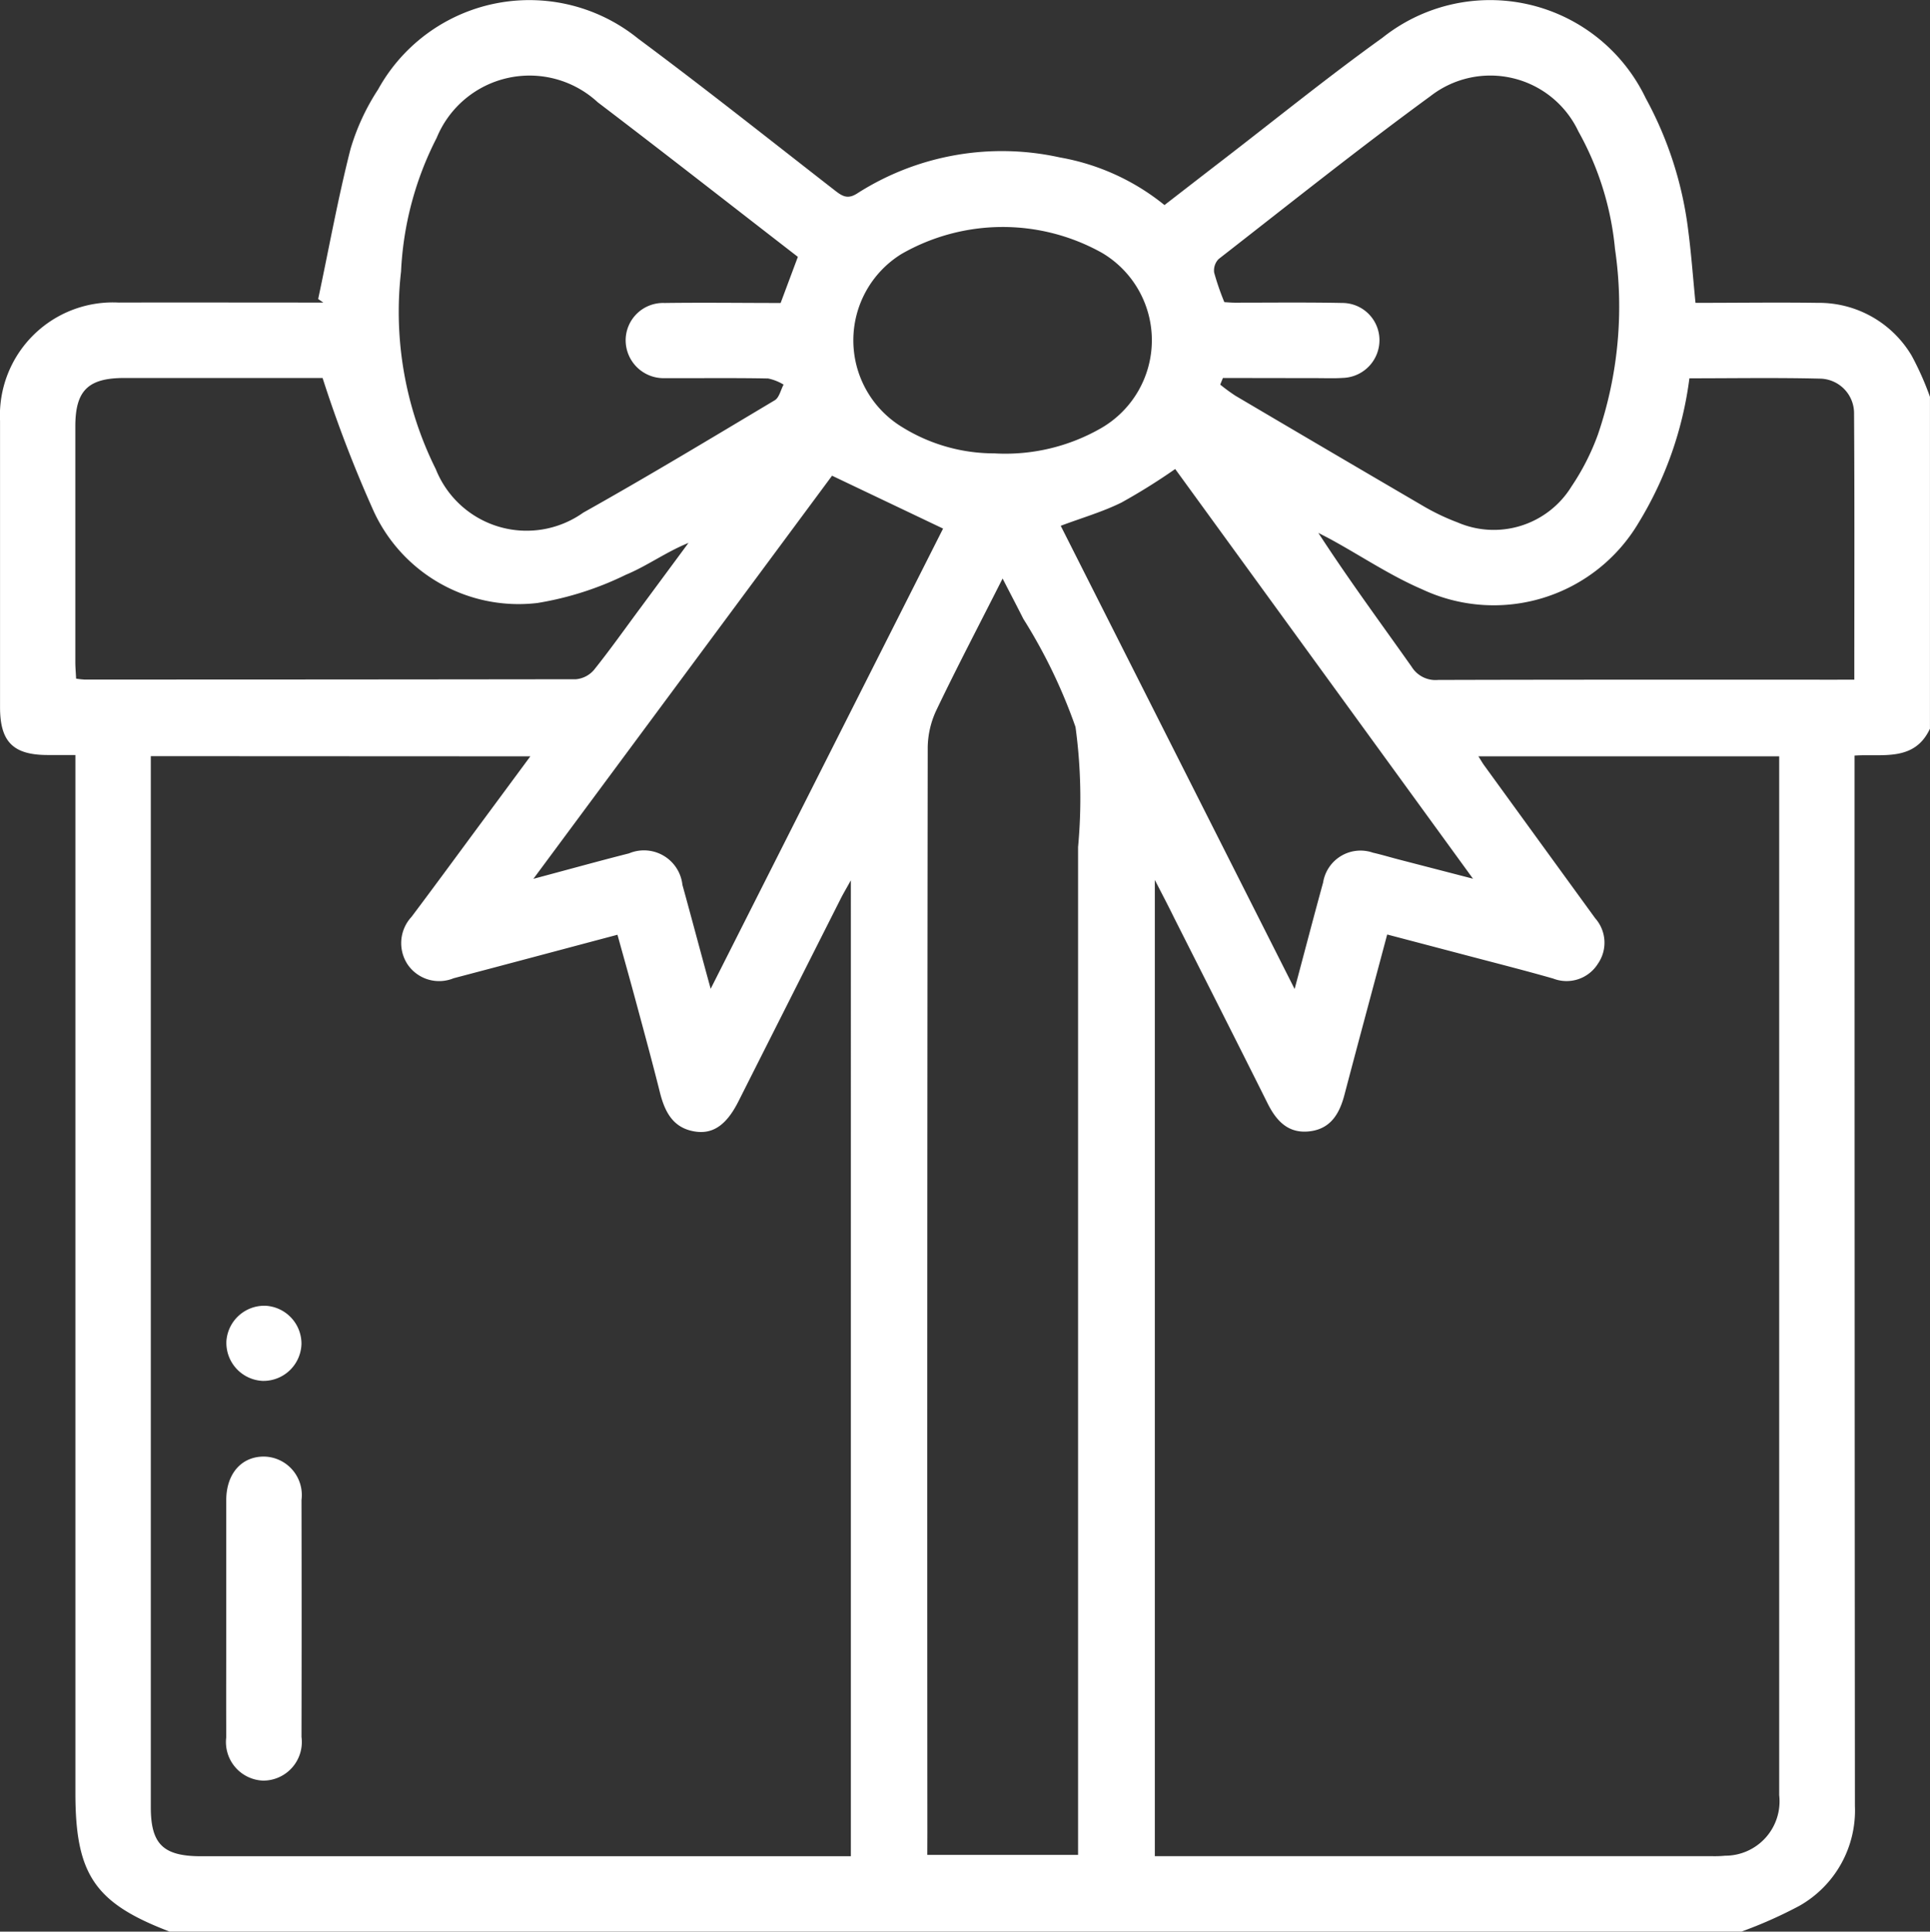
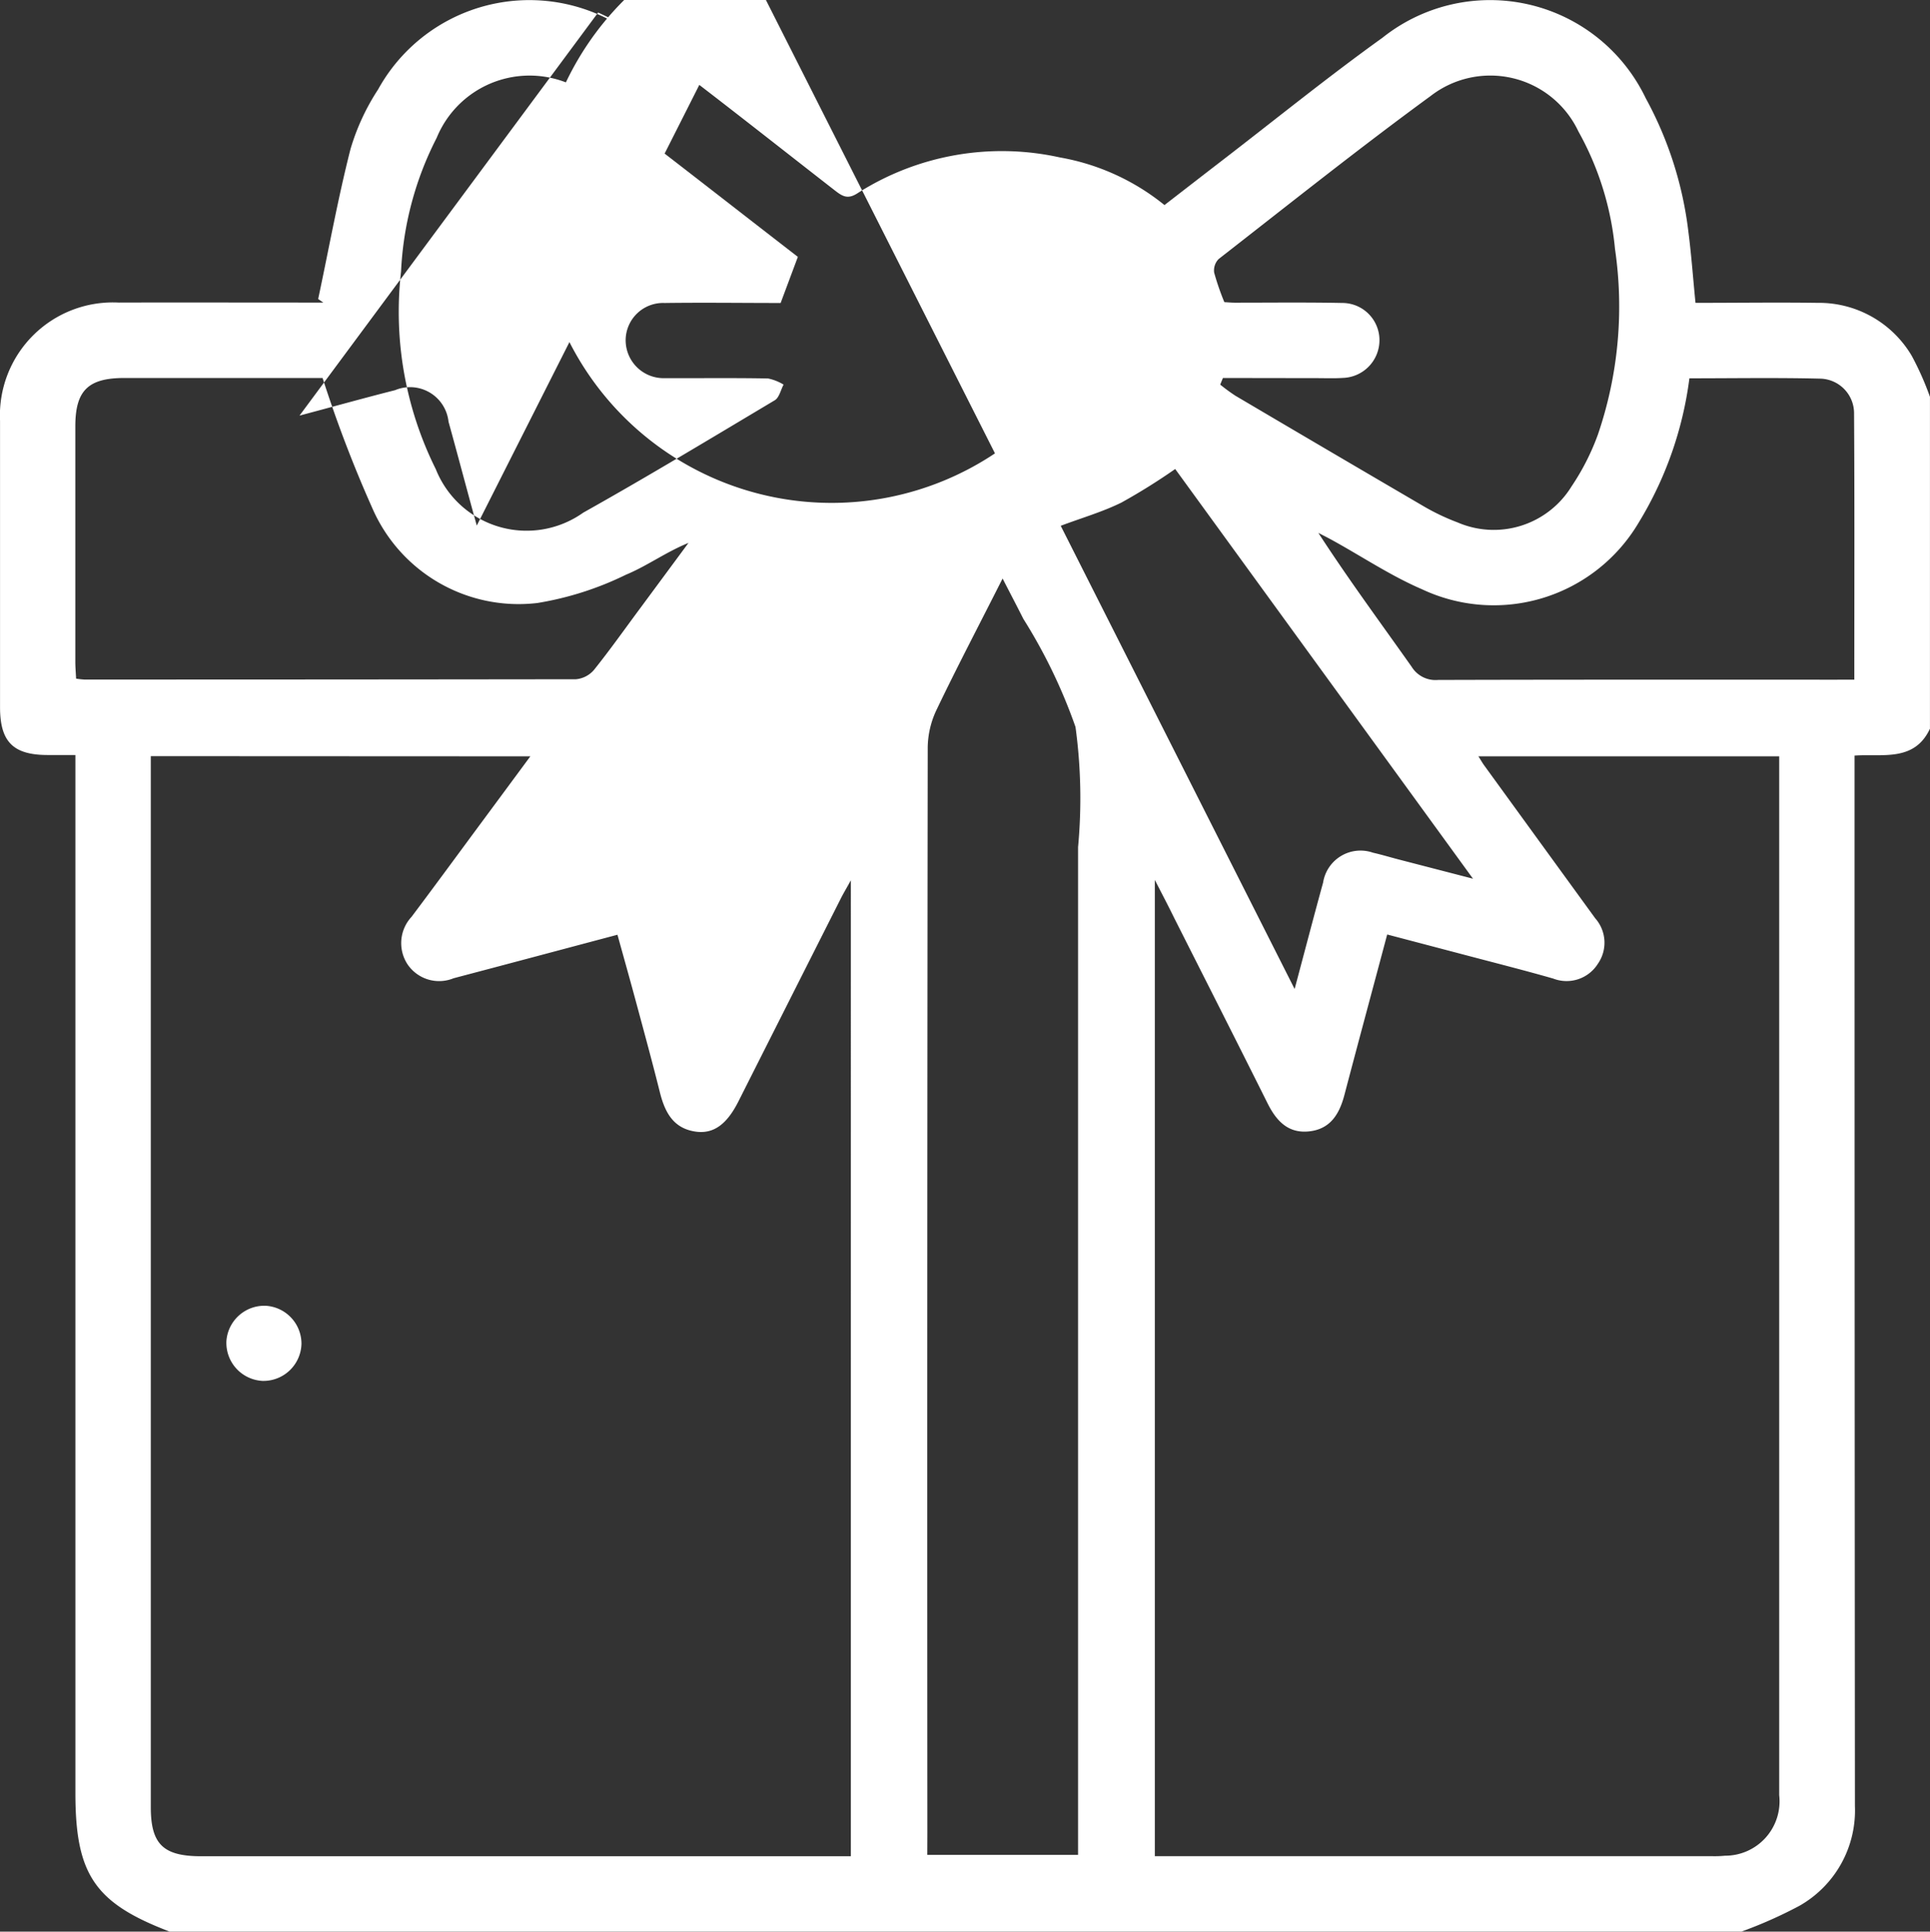
<svg xmlns="http://www.w3.org/2000/svg" viewBox="0 0 54.187 54.22" height="54.22" width="54.187">
  <rect x="0" y="0" width="54.187" height="54.22" fill="#333333" stroke="none" />
  <g transform="translate(0 0)" data-name="Group 106299" id="Group_106299">
-     <path fill="#fff" transform="translate(1029.835 1125.91)" d="M-975.649-1114.771v9.315c-.438.939-1.338.7-2.117.755v.7q0,14.391.01,28.783a3.077,3.077,0,0,1-1.563,2.806,12.646,12.646,0,0,1-1.622.721h-44.131c-2.1-.8-2.646-1.6-2.646-3.887v-29.139h-.774c-.973,0-1.341-.369-1.342-1.341q0-4.021,0-8.042a3.171,3.171,0,0,1,3.332-3.317c1.728-.005,3.456,0,5.184,0h.56l-.144-.1c.3-1.406.554-2.822.909-4.213a6.308,6.308,0,0,1,.774-1.67,4.851,4.851,0,0,1,7.3-1.426c1.868,1.387,3.69,2.835,5.527,4.264.213.166.364.255.639.072a7.536,7.536,0,0,1,5.68-1,6.421,6.421,0,0,1,2.932,1.336c.555-.429,1.069-.828,1.586-1.226,1.509-1.16,2.989-2.362,4.535-3.471a4.845,4.845,0,0,1,7.388,1.692,10.371,10.371,0,0,1,1.2,3.75c.085.656.132,1.317.2,2,1.171,0,2.3-.016,3.426,0a3.024,3.024,0,0,1,2.645,1.486A8.256,8.256,0,0,1-975.649-1114.771Zm-49.952,10.086v.554q0,14.474,0,28.948c0,1.038.348,1.377,1.413,1.377h18.242V-1101.2c-.131.236-.209.366-.277.5q-1.441,2.853-2.881,5.708c-.326.646-.7.917-1.2.846-.623-.089-.859-.536-1-1.087-.209-.837-.436-1.67-.66-2.5-.172-.64-.352-1.278-.535-1.939-1.575.418-3.087.823-4.6,1.221a1.07,1.07,0,0,1-1.3-.4,1.084,1.084,0,0,1,.118-1.323c.572-.761,1.136-1.528,1.7-2.293.531-.717,1.062-1.436,1.636-2.213Zm28.189,3.477v27.4h15.639a3.009,3.009,0,0,0,.37-.013,1.526,1.526,0,0,0,1.521-1.7v-29.159h-8.445c.078.122.121.2.171.266q1.553,2.14,3.108,4.279a1.035,1.035,0,0,1,.075,1.278,1.037,1.037,0,0,1-1.254.415c-.761-.218-1.529-.413-2.3-.616s-1.551-.408-2.361-.621c-.411,1.543-.811,3.02-1.2,4.5-.14.535-.392.961-.989,1.026s-.929-.3-1.176-.8c-.865-1.733-1.742-3.461-2.615-5.19C-997.023-1100.461-997.191-1100.781-997.411-1101.209Zm-6.388,27.364h4.233v-.668q0-13.81,0-27.62a14.81,14.81,0,0,0-.072-3.372,15,15,0,0,0-1.464-3.034c-.177-.351-.36-.7-.583-1.133-.657,1.3-1.276,2.479-1.853,3.683a2.524,2.524,0,0,0-.249,1.051q-.019,15.238-.01,30.477Zm8.3-41.456-.076.186a5.143,5.143,0,0,0,.426.312q2.616,1.543,5.238,3.075a6.265,6.265,0,0,0,1,.481,2.563,2.563,0,0,0,3.2-1.011,6.671,6.671,0,0,0,.739-1.452,11.109,11.109,0,0,0,.481-5.213,8.365,8.365,0,0,0-1.028-3.3,2.734,2.734,0,0,0-4.15-.992c-2.019,1.475-3.975,3.038-5.949,4.574a.456.456,0,0,0-.127.382,7.166,7.166,0,0,0,.286.829c.119.007.207.015.294.015,1,0,2.009-.012,3.013.008a1.044,1.044,0,0,1,1.048,1.041,1.06,1.06,0,0,1-1.03,1.063c-.246.016-.493.006-.74.006Zm-11.934-3.4c-1.882-1.455-3.741-2.911-5.62-4.34a2.819,2.819,0,0,0-4.521,1,9.133,9.133,0,0,0-1,3.751,9.9,9.9,0,0,0,.975,5.547,2.745,2.745,0,0,0,4.14,1.222c1.813-1.016,3.594-2.09,5.378-3.155.125-.075.167-.29.247-.439a1.365,1.365,0,0,0-.434-.172c-.846-.017-1.693-.008-2.539-.009-.123,0-.247,0-.37,0a1.066,1.066,0,0,1-1.091-1.058,1.05,1.05,0,0,1,1.093-1.052c1.09-.015,2.18,0,3.258,0Zm-13.347,3.4c-1.76,0-3.661,0-5.562,0-1.019,0-1.376.352-1.377,1.356q0,3.3,0,6.609c0,.153.014.307.022.474a2.3,2.3,0,0,0,.234.026q6.9,0,13.8-.009a.755.755,0,0,0,.509-.266c.451-.563.868-1.154,1.3-1.735l1.35-1.826c-.633.257-1.165.649-1.758.894a8.886,8.886,0,0,1-2.484.793,4.48,4.48,0,0,1-4.637-2.668A35.83,35.83,0,0,1-1020.778-1115.3Zm43.008,8.468c0-2.537.009-5-.007-7.467a.972.972,0,0,0-.929-.982c-1.229-.031-2.459-.01-3.694-.01a10.27,10.27,0,0,1-1.42,4.044,4.729,4.729,0,0,1-6.088,1.877c-.868-.373-1.666-.907-2.5-1.367-.135-.075-.273-.144-.41-.215.847,1.305,1.747,2.523,2.621,3.76a.787.787,0,0,0,.739.368c3.718-.011,7.435-.007,11.153-.007Zm-15.714,8.683c.292-1.091.539-2.042.8-2.989a1.063,1.063,0,0,1,1.4-.837c.24.054.476.126.714.188l2.094.542-8.361-11.5a17.274,17.274,0,0,1-1.506.94c-.527.261-1.1.426-1.708.654Zm-12.987-14.408-8.385,11.315c1-.266,1.838-.5,2.684-.714a1.086,1.086,0,0,1,1.5.885c.256.925.5,1.851.793,2.916l6.525-12.918Zm4.571-.626a5.4,5.4,0,0,0,2.988-.712,2.849,2.849,0,0,0,.024-4.915,5.711,5.711,0,0,0-5.635.03,2.849,2.849,0,0,0,.021,4.859A4.9,4.9,0,0,0-1001.9-1113.184Z" data-name="Path 77552" id="Path_77552" />
-     <path fill="#fff" transform="translate(976.297 781.204)" d="M-969.945-735.765c0-1.109,0-2.218,0-3.327,0-.753.437-1.239,1.078-1.226a1.079,1.079,0,0,1,1.035,1.216q.007,3.326,0,6.653a1.084,1.084,0,0,1-1.078,1.226,1.083,1.083,0,0,1-1.035-1.217C-969.95-733.547-969.945-734.656-969.945-735.765Z" data-name="Path 77553" id="Path_77553" />
+     <path fill="#fff" transform="translate(1029.835 1125.91)" d="M-975.649-1114.771v9.315c-.438.939-1.338.7-2.117.755v.7q0,14.391.01,28.783a3.077,3.077,0,0,1-1.563,2.806,12.646,12.646,0,0,1-1.622.721h-44.131c-2.1-.8-2.646-1.6-2.646-3.887v-29.139h-.774c-.973,0-1.341-.369-1.342-1.341q0-4.021,0-8.042a3.171,3.171,0,0,1,3.332-3.317c1.728-.005,3.456,0,5.184,0h.56l-.144-.1c.3-1.406.554-2.822.909-4.213a6.308,6.308,0,0,1,.774-1.67,4.851,4.851,0,0,1,7.3-1.426c1.868,1.387,3.69,2.835,5.527,4.264.213.166.364.255.639.072a7.536,7.536,0,0,1,5.68-1,6.421,6.421,0,0,1,2.932,1.336c.555-.429,1.069-.828,1.586-1.226,1.509-1.16,2.989-2.362,4.535-3.471a4.845,4.845,0,0,1,7.388,1.692,10.371,10.371,0,0,1,1.2,3.75c.085.656.132,1.317.2,2,1.171,0,2.3-.016,3.426,0a3.024,3.024,0,0,1,2.645,1.486A8.256,8.256,0,0,1-975.649-1114.771Zm-49.952,10.086v.554q0,14.474,0,28.948c0,1.038.348,1.377,1.413,1.377h18.242V-1101.2c-.131.236-.209.366-.277.5q-1.441,2.853-2.881,5.708c-.326.646-.7.917-1.2.846-.623-.089-.859-.536-1-1.087-.209-.837-.436-1.67-.66-2.5-.172-.64-.352-1.278-.535-1.939-1.575.418-3.087.823-4.6,1.221a1.07,1.07,0,0,1-1.3-.4,1.084,1.084,0,0,1,.118-1.323c.572-.761,1.136-1.528,1.7-2.293.531-.717,1.062-1.436,1.636-2.213Zm28.189,3.477v27.4h15.639a3.009,3.009,0,0,0,.37-.013,1.526,1.526,0,0,0,1.521-1.7v-29.159h-8.445c.078.122.121.2.171.266q1.553,2.14,3.108,4.279a1.035,1.035,0,0,1,.075,1.278,1.037,1.037,0,0,1-1.254.415c-.761-.218-1.529-.413-2.3-.616s-1.551-.408-2.361-.621c-.411,1.543-.811,3.02-1.2,4.5-.14.535-.392.961-.989,1.026s-.929-.3-1.176-.8c-.865-1.733-1.742-3.461-2.615-5.19C-997.023-1100.461-997.191-1100.781-997.411-1101.209Zm-6.388,27.364h4.233v-.668q0-13.81,0-27.62a14.81,14.81,0,0,0-.072-3.372,15,15,0,0,0-1.464-3.034c-.177-.351-.36-.7-.583-1.133-.657,1.3-1.276,2.479-1.853,3.683a2.524,2.524,0,0,0-.249,1.051q-.019,15.238-.01,30.477Zm8.3-41.456-.076.186a5.143,5.143,0,0,0,.426.312q2.616,1.543,5.238,3.075a6.265,6.265,0,0,0,1,.481,2.563,2.563,0,0,0,3.2-1.011,6.671,6.671,0,0,0,.739-1.452,11.109,11.109,0,0,0,.481-5.213,8.365,8.365,0,0,0-1.028-3.3,2.734,2.734,0,0,0-4.15-.992c-2.019,1.475-3.975,3.038-5.949,4.574a.456.456,0,0,0-.127.382,7.166,7.166,0,0,0,.286.829c.119.007.207.015.294.015,1,0,2.009-.012,3.013.008a1.044,1.044,0,0,1,1.048,1.041,1.06,1.06,0,0,1-1.03,1.063c-.246.016-.493.006-.74.006Zm-11.934-3.4c-1.882-1.455-3.741-2.911-5.62-4.34a2.819,2.819,0,0,0-4.521,1,9.133,9.133,0,0,0-1,3.751,9.9,9.9,0,0,0,.975,5.547,2.745,2.745,0,0,0,4.14,1.222c1.813-1.016,3.594-2.09,5.378-3.155.125-.075.167-.29.247-.439a1.365,1.365,0,0,0-.434-.172c-.846-.017-1.693-.008-2.539-.009-.123,0-.247,0-.37,0a1.066,1.066,0,0,1-1.091-1.058,1.05,1.05,0,0,1,1.093-1.052c1.09-.015,2.18,0,3.258,0Zm-13.347,3.4c-1.76,0-3.661,0-5.562,0-1.019,0-1.376.352-1.377,1.356q0,3.3,0,6.609c0,.153.014.307.022.474a2.3,2.3,0,0,0,.234.026q6.9,0,13.8-.009a.755.755,0,0,0,.509-.266c.451-.563.868-1.154,1.3-1.735l1.35-1.826c-.633.257-1.165.649-1.758.894a8.886,8.886,0,0,1-2.484.793,4.48,4.48,0,0,1-4.637-2.668A35.83,35.83,0,0,1-1020.778-1115.3Zm43.008,8.468c0-2.537.009-5-.007-7.467a.972.972,0,0,0-.929-.982c-1.229-.031-2.459-.01-3.694-.01a10.27,10.27,0,0,1-1.42,4.044,4.729,4.729,0,0,1-6.088,1.877c-.868-.373-1.666-.907-2.5-1.367-.135-.075-.273-.144-.41-.215.847,1.305,1.747,2.523,2.621,3.76a.787.787,0,0,0,.739.368c3.718-.011,7.435-.007,11.153-.007Zm-15.714,8.683c.292-1.091.539-2.042.8-2.989a1.063,1.063,0,0,1,1.4-.837c.24.054.476.126.714.188l2.094.542-8.361-11.5a17.274,17.274,0,0,1-1.506.94c-.527.261-1.1.426-1.708.654m-12.987-14.408-8.385,11.315c1-.266,1.838-.5,2.684-.714a1.086,1.086,0,0,1,1.5.885c.256.925.5,1.851.793,2.916l6.525-12.918Zm4.571-.626a5.4,5.4,0,0,0,2.988-.712,2.849,2.849,0,0,0,.024-4.915,5.711,5.711,0,0,0-5.635.03,2.849,2.849,0,0,0,.021,4.859A4.9,4.9,0,0,0-1001.9-1113.184Z" data-name="Path 77552" id="Path_77552" />
    <path fill="#fff" transform="translate(976.258 816.905)" d="M-968.89-778.144a1.069,1.069,0,0,1-1.011-1.123,1.068,1.068,0,0,1,1.094-.986,1.067,1.067,0,0,1,1.013,1.069A1.068,1.068,0,0,1-968.89-778.144Z" data-name="Path 77554" id="Path_77554" />
  </g>
</svg>